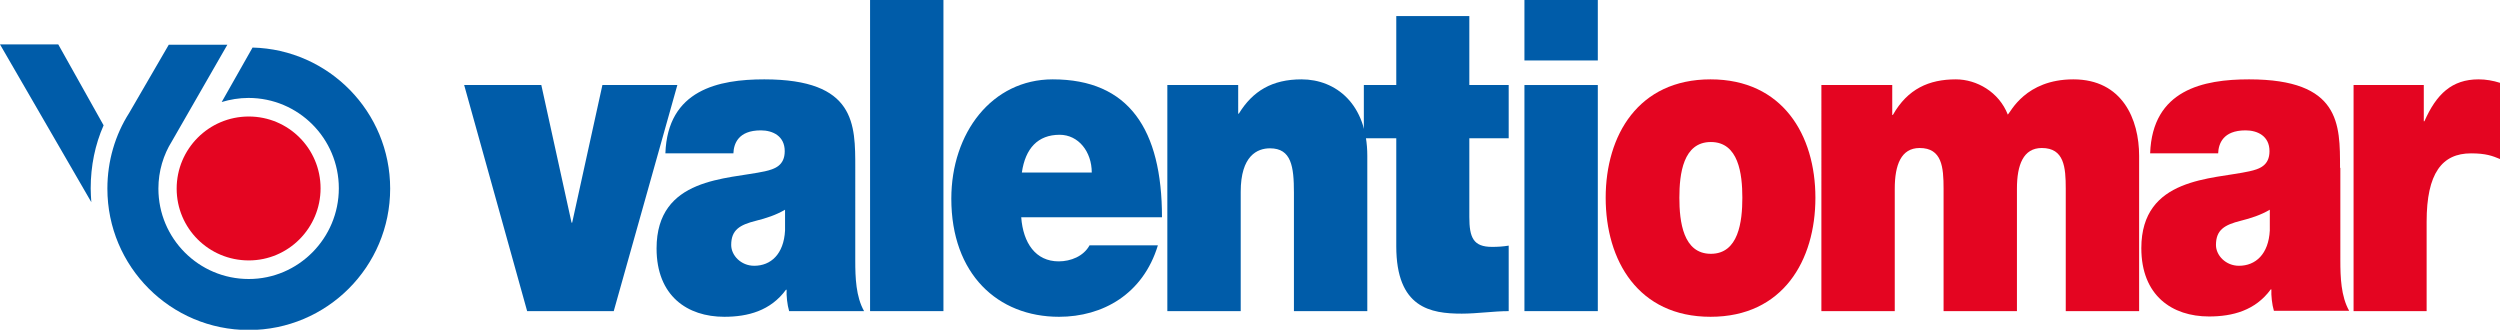
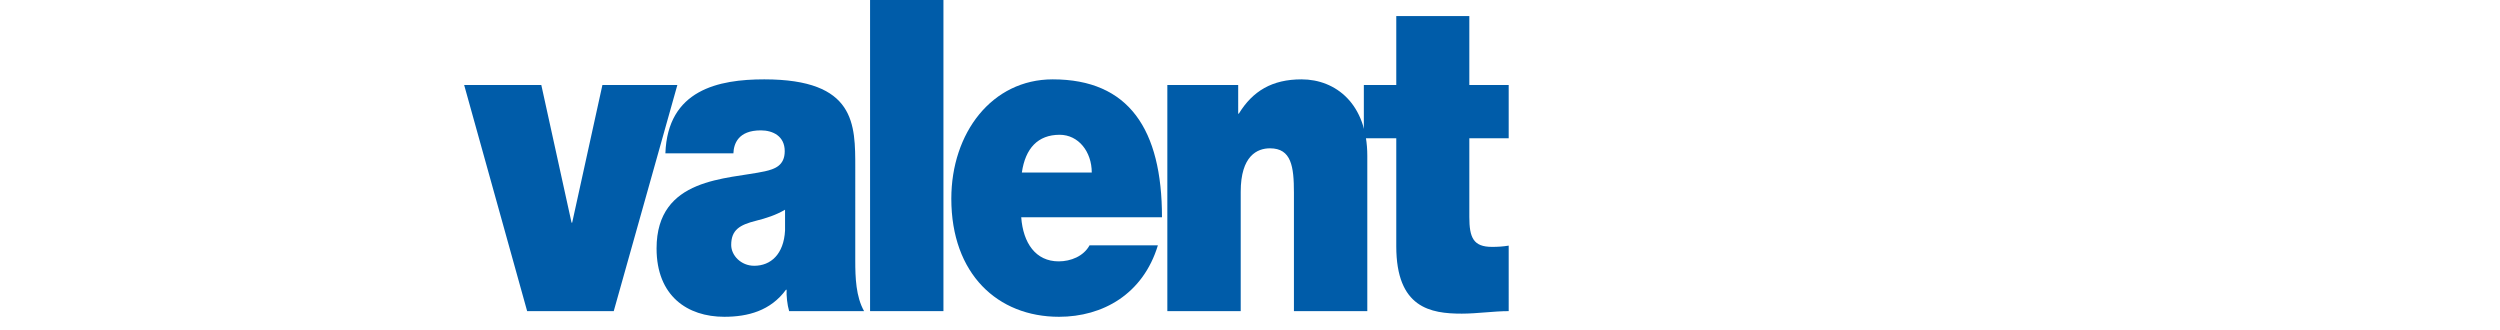
<svg xmlns="http://www.w3.org/2000/svg" xmlns:xlink="http://www.w3.org/1999/xlink" version="1.1" id="Livello_1" x="0px" y="0px" viewBox="0 0 793.9 104.7" style="enable-background:new 0 0 793.9 104.7;" xml:space="preserve">
  <style type="text/css">
	.st0{fill:#005CA9;}
	.st1{clip-path:url(#SVGID_2_);fill:#005CA9;}
	.st2{clip-path:url(#SVGID_4_);fill:#005CA9;}
	.st3{clip-path:url(#SVGID_6_);fill:#E40521;}
	.st4{clip-path:url(#SVGID_6_);fill:#005CA9;}
</style>
  <polygon class="st0" points="191.3,27 181.7,70.7 181.5,70.7 171.9,27 147.4,27 167.4,98.8 194.9,98.8 215.1,27 " />
  <g>
    <defs>
      <rect id="SVGID_1_" y="0" width="793.9" height="104.7" />
    </defs>
    <clipPath id="SVGID_2_">
      <use xlink:href="#SVGID_1_" style="overflow:visible;" />
    </clipPath>
    <path class="st1" d="M271.6,53.3c0-13.8,0.2-28.1-28.9-28.1c-14.5,0-30.7,3.3-31.4,23.5h21.6c0.1-3,1.5-7.3,8.7-7.3   c3.8,0,7.6,1.8,7.6,6.6c0,4.6-3.2,5.7-6.3,6.4c-11.9,2.6-34.4,1.8-34.4,24.5c0,15.1,9.8,21.7,21.5,21.7c7.5,0,14.7-1.9,19.6-8.6   h0.2c-0.1,1.9,0.2,4.8,0.8,6.8h23.8c-2.6-4.6-2.8-10.7-2.8-16V53.3z M249.3,73.2c-0.4,7.5-4.5,11.2-9.8,11.2   c-4.2,0-7.3-3.3-7.3-6.6c0-4.8,2.7-6.4,7.9-7.7c3.2-0.8,6.3-1.8,9.2-3.5V73.2z" />
  </g>
  <rect x="276.3" class="st0" width="23.3" height="98.8" />
  <g>
    <defs>
      <rect id="SVGID_3_" y="0" width="793.9" height="104.7" />
    </defs>
    <clipPath id="SVGID_4_">
      <use xlink:href="#SVGID_3_" style="overflow:visible;" />
    </clipPath>
    <path class="st2" d="M369,69c0-27.9-10.5-43.8-34.7-43.8c-19.3,0-32.2,17-32.2,37.9c0,23.9,14.7,37.5,34.2,37.5   c13.9,0,26.7-7.2,31.4-22.7H346c-1.9,3.5-6,5.1-9.8,5.1c-7.3,0-11.3-5.8-11.9-14H369z M324.5,54.8c1.1-7.7,5.1-12,12-12   c6,0,10.2,5.4,10.2,12H324.5z" />
    <path class="st2" d="M370.7,98.8H394V60.9c0-11.5,5.3-13.8,9.3-13.8c6.8,0,7.6,5.8,7.6,14.1v37.6h23.3V49.5   c0-16.5-10-24.3-20.9-24.3c-9.3,0-15.5,3.7-19.9,10.9h-0.2V27h-22.5V98.8z" />
    <path class="st2" d="M466.7,5.1h-23.3V27h-10.3v16.9h10.3v34.3c0,19.6,10.9,21.4,20.8,21.4c4.9,0,10.2-0.8,14.9-0.8V78   c-1.8,0.3-3.5,0.4-5.3,0.4c-5.9,0-7.2-2.9-7.2-9.5v-25h12.5V27h-12.5V5.1z" />
  </g>
-   <path class="st0" d="M484.1,98.8h23.3V27h-23.3V98.8z M484.1,19.2h23.3V0h-23.3V19.2z" />
  <g>
    <defs>
-       <rect id="SVGID_5_" y="0" width="793.9" height="104.7" />
-     </defs>
+       </defs>
    <clipPath id="SVGID_6_">
      <use xlink:href="#SVGID_5_" style="overflow:visible;" />
    </clipPath>
-     <path class="st3" d="M553.3,62.8c0,7.6-1.2,17.8-10,17.8c-8.8,0-10-10.2-10-17.8c0-7.6,1.2-17.7,10-17.7   C552.1,45.1,553.3,55.2,553.3,62.8 M576.5,62.8c0-19.9-10.4-37.6-33.3-37.6c-22.9,0-33.3,17.7-33.3,37.6   c0,19.9,10.3,37.8,33.3,37.8C566.2,100.6,576.5,82.7,576.5,62.8" />
    <path class="st3" d="M578.4,98.8h23.3V59.9c0-7.5,2-12.9,7.9-12.9c7.1,0,7.6,6.1,7.6,12.9v38.9h23.3V59.9c0-7.5,2-12.9,7.9-12.9   c7.1,0,7.6,6.1,7.6,12.9v38.9h23.3V49.5c0-11.6-5.3-24.3-20.9-24.3c-15.2,0-19.9,10.4-20.8,11.2c-2.8-7.2-9.9-11.2-16.5-11.2   c-8.5,0-15.3,3-20,11.3h-0.2V27h-22.5V98.8z" />
    <path class="st3" d="M743.1,53.3c0-13.8,0.2-28.1-28.9-28.1c-14.5,0-30.7,3.3-31.4,23.5h21.6c0.1-3,1.5-7.3,8.7-7.3   c3.8,0,7.6,1.8,7.6,6.6c0,4.6-3.2,5.7-6.4,6.4C702.6,57,680,56.2,680,78.8c0,15.1,9.8,21.7,21.5,21.7c7.5,0,14.7-1.9,19.6-8.6h0.2   c-0.1,1.9,0.2,4.8,0.8,6.8H746c-2.6-4.6-2.8-10.7-2.8-16V53.3z M720.8,73.2c-0.4,7.5-4.5,11.2-9.8,11.2c-4.2,0-7.3-3.3-7.3-6.6   c0-4.8,2.7-6.4,7.9-7.7c3.2-0.8,6.3-1.8,9.2-3.5V73.2z" />
-     <path class="st3" d="M747.3,98.8h23.3V70.4c0-15.4,4.9-21.7,14.1-21.7c4.7,0,6.8,0.8,9.2,1.8V26.3c-2.2-0.7-4.5-1.1-6.8-1.1   c-8.5,0-13.4,4.7-17.2,13.3h-0.2V27h-22.3V98.8z" />
    <path class="st3" d="M56.1,59.9C56.1,47.3,66.3,37,79,37c12.6,0,22.8,10.2,22.8,22.8S91.6,82.7,79,82.7   C66.3,82.7,56.1,72.5,56.1,59.9" />
    <path class="st4" d="M0,14.1h18.5l14.4,25.7c-2.7,6.1-4.1,12.9-4.1,20c0,1.5,0.1,2.9,0.2,4.4L0,14.1z" />
    <path class="st4" d="M70.4,32.4c2.6-0.8,5.6-1.3,8.5-1.3c15.9,0,28.7,12.9,28.7,28.7S94.8,88.6,79,88.6   c-15.9,0-28.7-12.9-28.7-28.7c0-5.6,1.6-10.7,4.3-15.1l-1.7,3l19.3-33.6H53.6L41,35.9c-4.4,6.9-6.9,15.2-6.9,24   c0,24.8,20.1,44.9,44.9,44.9s44.9-20.1,44.9-44.9c0-24.4-19.5-44.2-43.7-44.8L70.4,32.4z" />
  </g>
</svg>